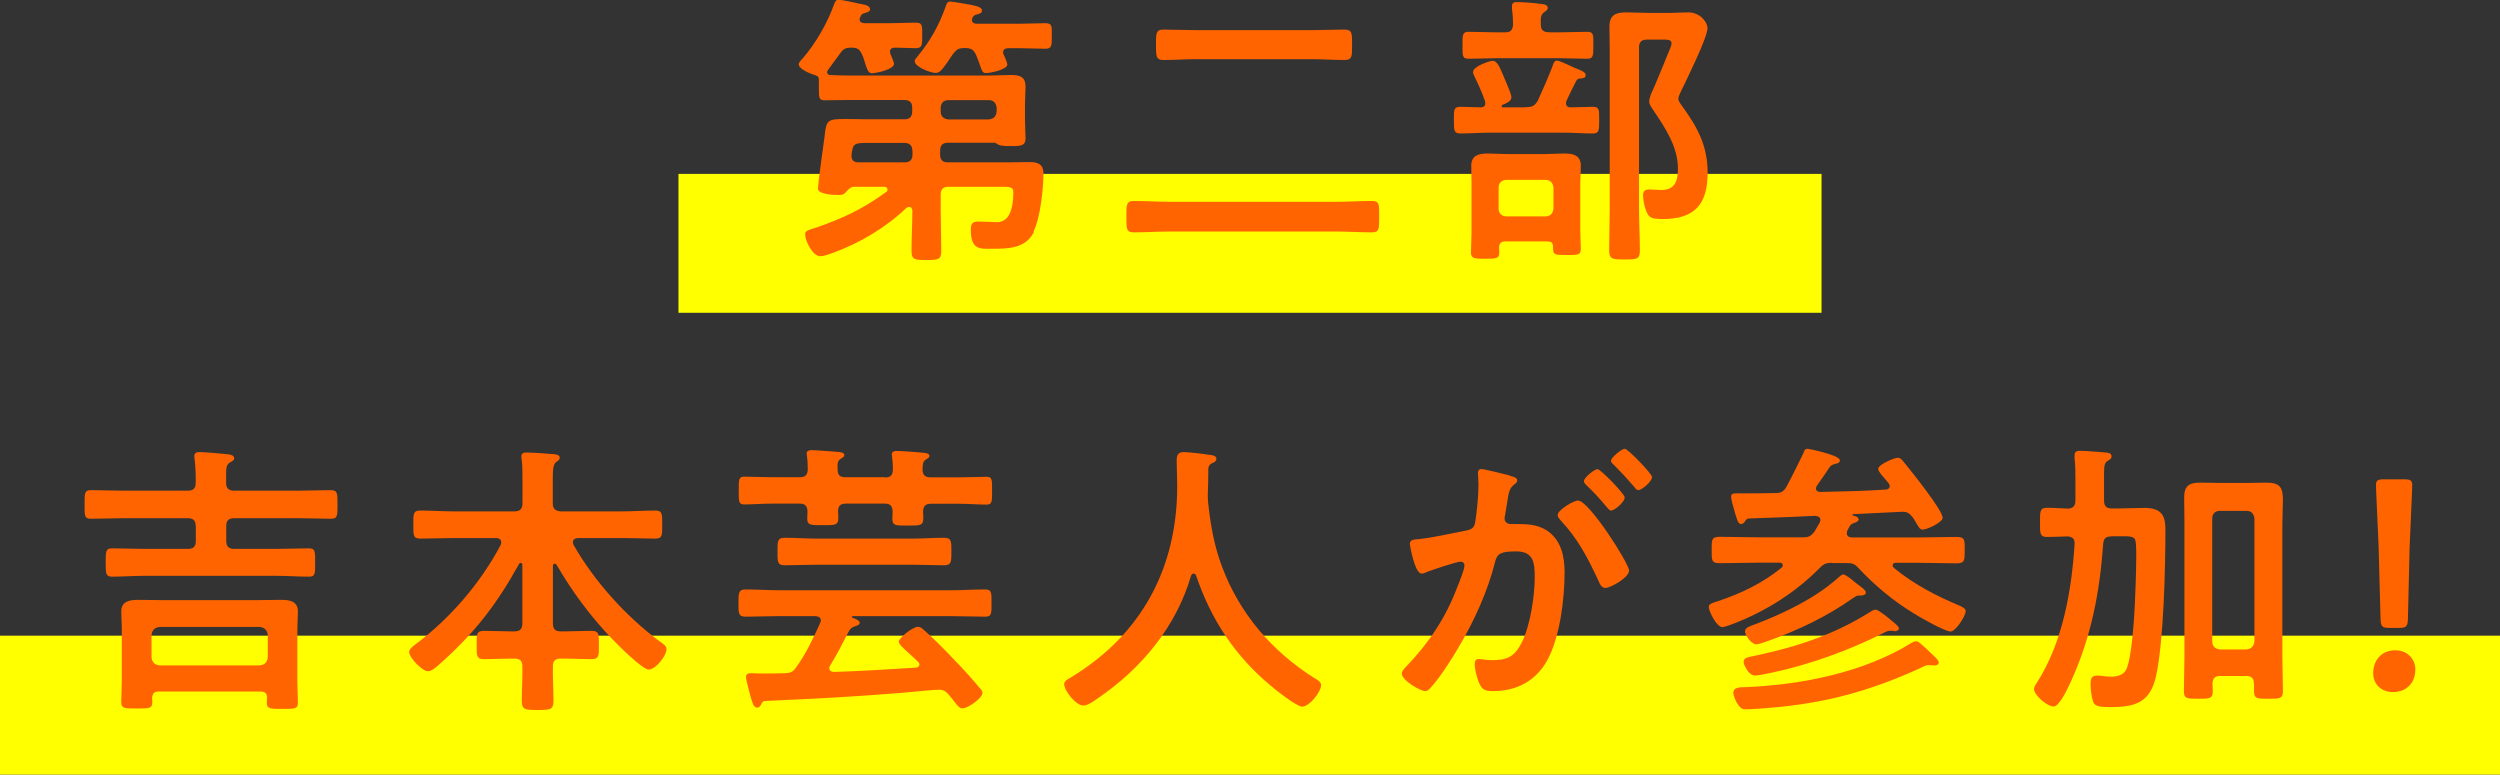
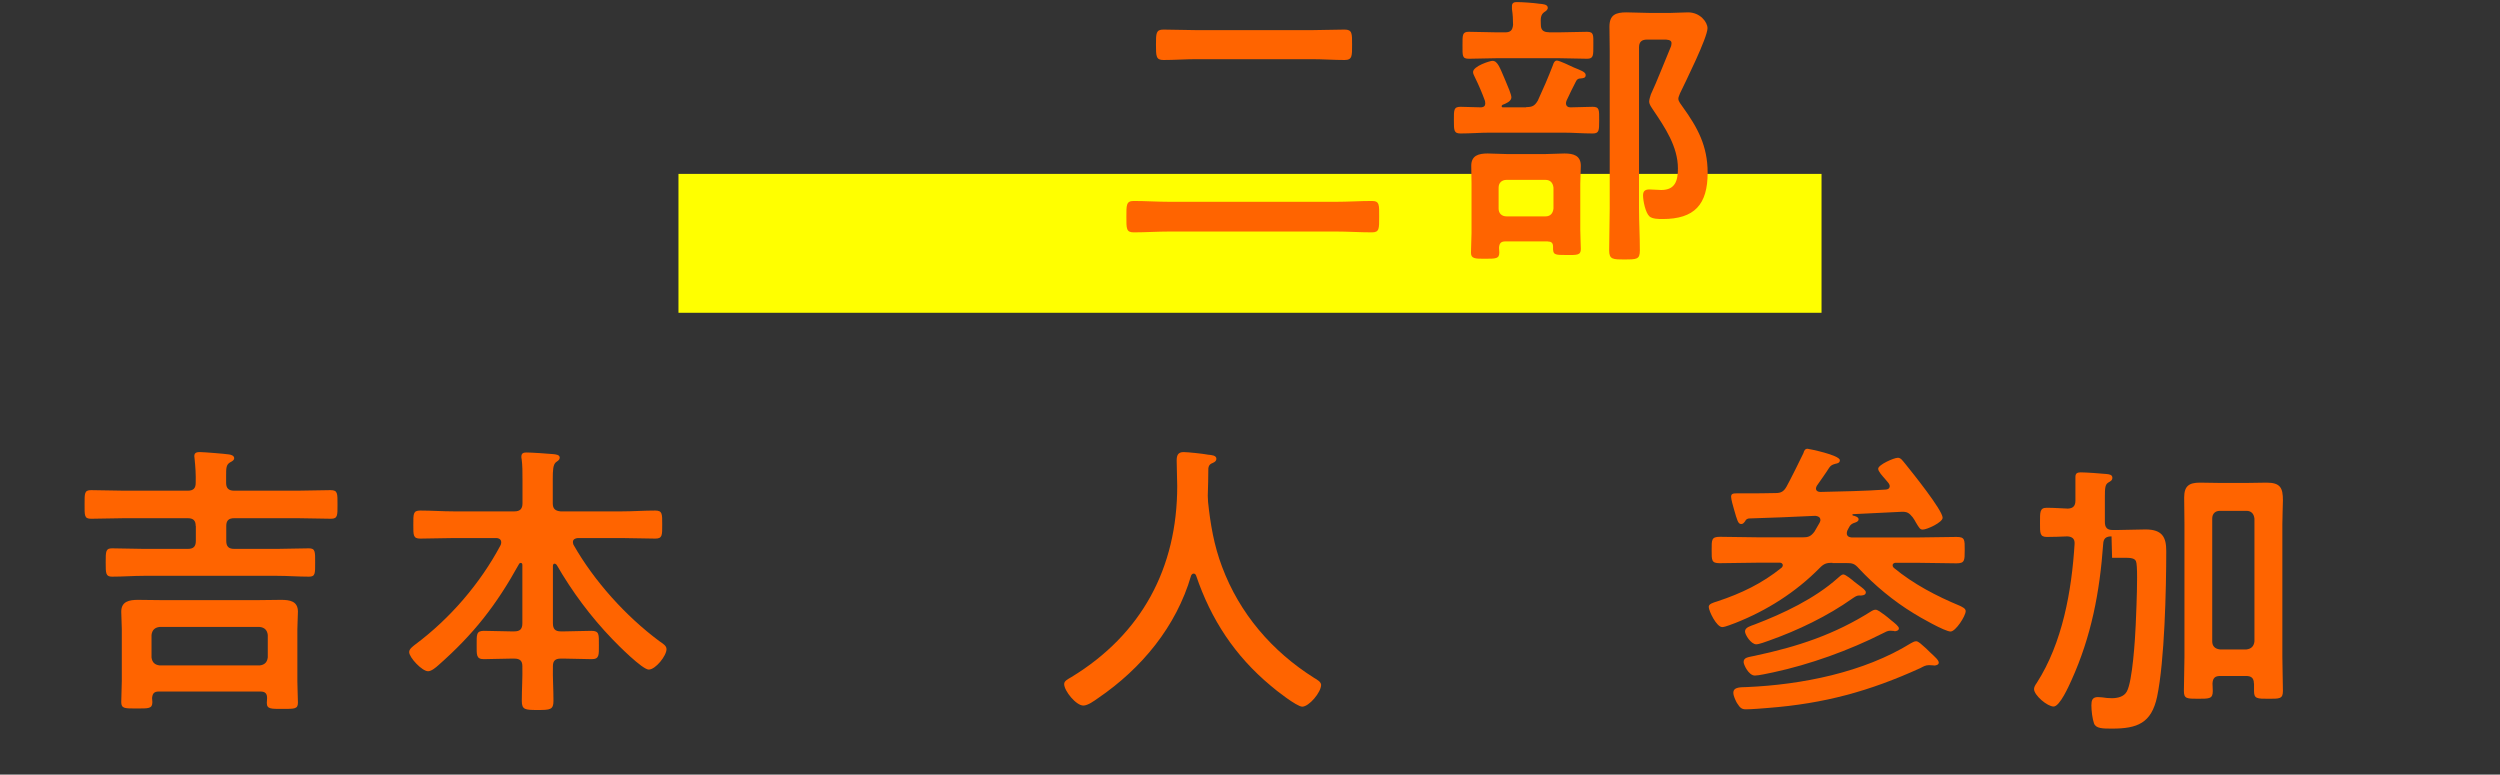
<svg xmlns="http://www.w3.org/2000/svg" id="_レイヤー_2" viewBox="0 0 180 55.77">
  <rect x="0" y="0" width="180" height="55.77" fill="#333333" stroke="none" />
  <g id="_レイヤー_3">
    <rect x="48.85" y="12.52" width="82.3" height="10" style="fill:#ff0; stroke-width:0px;" />
-     <rect y="45.77" width="180" height="10" style="fill:#ff0; stroke-width:0px;" />
-     <path d="M74.45,16.69c-.6,1.2-1.82,1.22-3,1.22-.87,0-1.55.12-1.55-1.36,0-.45.12-.6.54-.6s.81.04,1.2.04c.27,0,1.32.17,1.32-2.17,0-.41-.37-.37-1.07-.37h-3.6c-.39,0-.56.17-.56.58v1.14c0,.95.04,1.92.04,2.89,0,.64-.21.66-1.07.66s-1.07-.02-1.07-.68c0-.97.06-1.92.06-2.89-.02-.12-.06-.25-.23-.25-.06,0-.12.02-.19.06-1.49,1.43-3.39,2.56-5.33,3.26-.23.08-.64.23-.87.23-.56,0-1.1-1.09-1.1-1.59,0-.25.27-.31.66-.43,1.96-.66,3.51-1.38,5.19-2.62.06-.04.08-.08.08-.17,0-.12-.12-.19-.23-.19h-2.19c-.27,0-.46.27-.64.45-.14.14-.29.14-.48.14-.33,0-1.47-.04-1.47-.47,0-.25.43-3.45.48-3.74.12-1.22.21-1.26,1.57-1.26.58,0,1.18.02,1.78.02h2.38c.39,0,.58-.17.58-.58v-.25c0-.39-.19-.56-.58-.56h-3.99c-.58,0-1.16.02-1.74.02-.41,0-.41-.17-.41-.89v-.54c0-.21-.04-.31-.25-.37-.29-.08-1.2-.43-1.2-.79,0-.14.19-.33.29-.43.93-1.07,1.8-2.58,2.27-3.93.06-.14.12-.29.31-.29s1.36.25,1.61.31c.23.04.66.1.66.39,0,.12-.19.21-.29.23-.27.08-.33.08-.43.35-.02.04-.04.08-.04.12,0,.21.14.27.33.29h1.9c.64,0,1.28-.04,1.8-.04s.48.23.48.93c0,.66.02.91-.48.91-.33,0-1.07-.04-1.47-.04-.21,0-.37.06-.37.31,0,.06.02.12.04.17.06.14.25.56.25.68,0,.41-1.26.68-1.59.68-.25,0-.31-.19-.48-.68-.06-.17-.1-.39-.23-.66-.17-.39-.35-.5-.76-.5-.43,0-.58.08-.83.43l-.85,1.16s-.08.1-.08.17c0,.14.1.21.23.21.43.02.89.04,1.32.04h10.12c.52,0,1.05-.04,1.57-.04.64,0,1.05.12,1.05.85,0,.39-.04.81-.04,1.32v1.05c0,.47.04.97.04,1.34,0,.58-.41.56-1.12.56-.27,0-.64,0-.87-.12-.08-.06-.15-.1-.23-.12h-3.37c-.39,0-.56.19-.56.58v.25c0,.41.17.58.56.58h4.4c.5,0,1.01-.02,1.51-.02.58,0,.97.17.97.8,0,1.12-.23,3.24-.72,4.21ZM65.69,10.87c0-.39-.19-.58-.58-.58h-2.5c-1.09,0-1.2,0-1.3.85v.1c0,.33.21.45.52.45h3.29c.39,0,.58-.17.58-.58v-.25ZM75.27,3.51c-.58,0-1.26-.04-1.9-.04h-.76c-.21,0-.39.08-.39.31,0,.06.02.1.04.14.06.14.27.6.27.72,0,.37-1.22.62-1.53.62-.25,0-.29-.12-.46-.62-.06-.17-.14-.41-.27-.7-.19-.39-.37-.48-.79-.48-.47,0-.58.08-.87.43-.19.31-.52.78-.74,1.05-.14.17-.27.31-.52.31-.35,0-1.49-.43-1.49-.85,0-.12.17-.29.23-.37.89-1.09,1.51-2.19,1.98-3.51.08-.23.12-.41.35-.41.1,0,.66.1.81.12,1.01.17,1.47.25,1.47.54,0,.17-.17.21-.29.25-.19.04-.31.08-.39.25-.02.06-.04.1-.04.17,0,.19.17.27.33.27h3.06c.66,0,1.34-.04,1.88-.04s.48.25.48.93c0,.64.02.91-.46.91ZM71.76,7.77c-.04-.35-.21-.56-.58-.56h-2.89c-.35,0-.56.21-.56.56v.25c0,.37.21.54.56.58h2.89c.37-.04.54-.21.58-.58v-.25Z" style="fill:#ff6400; stroke-width:0px;" />
    <path d="M84.22,16.67c-.87,0-1.74.06-2.6.06-.54,0-.52-.29-.52-1.12s-.02-1.14.52-1.14c.87,0,1.74.06,2.6.06h11.96c.87,0,1.74-.06,2.6-.06.56,0,.52.29.52,1.14s.02,1.12-.52,1.12c-.87,0-1.74-.06-2.6-.06h-11.96ZM86.17,4.26c-.81,0-1.59.06-2.4.06-.54,0-.54-.27-.54-1.1s0-1.09.54-1.09c.81,0,1.59.04,2.4.04h8.26c.79,0,1.59-.04,2.38-.04.56,0,.54.29.54,1.09s.02,1.1-.54,1.1c-.79,0-1.59-.06-2.38-.06h-8.26Z" style="fill:#ff6400; stroke-width:0px;" />
    <path d="M109.89,7.71c.43,0,.6-.08.83-.46.41-.89.74-1.65,1.09-2.56.04-.14.12-.33.29-.33s.99.39,1.22.5c.45.19.85.31.85.54s-.19.23-.37.25c-.14,0-.23.04-.31.17-.25.48-.48.95-.7,1.43-.02.06-.04.12-.04.19,0,.19.14.29.31.29.54,0,1.07-.04,1.61-.04.5,0,.47.23.47.97s0,.95-.47.95c-.7,0-1.43-.06-2.13-.06h-5.25c-.7,0-1.41.06-2.13.06-.48,0-.48-.21-.48-.95s-.02-.97.48-.97.99.04,1.49.04c.19-.02.29-.1.29-.29,0-.06-.02-.1-.02-.17-.21-.58-.45-1.14-.72-1.69-.06-.12-.14-.27-.14-.39,0-.43,1.22-.81,1.4-.81.37,0,.54.52.87,1.28.02.04.04.1.08.19.14.33.41.95.41,1.16,0,.29-.41.45-.64.54-.04.02-.06.06-.06.1,0,.06.04.08.1.08h1.67ZM111.52,2.33h.68c.68,0,1.38-.04,2.07-.04.5,0,.45.25.45.97s.02.97-.45.97c-.7,0-1.38-.04-2.07-.04h-4.38c-.68,0-1.36.04-2.05.04-.5,0-.47-.19-.47-.97,0-.74-.02-.97.45-.97.7,0,1.38.04,2.07.04h.54c.39,0,.54-.14.58-.54,0-.37-.02-.76-.08-1.14v-.21c0-.25.17-.29.35-.29.39,0,1.24.06,1.63.12.23.02.6.04.6.29,0,.14-.12.23-.25.31-.27.19-.27.45-.25.91,0,.39.19.54.58.54ZM111.44,17.38h-3.04c-.35,0-.45.15-.47.46,0,.12.02.23.02.33,0,.46-.23.46-1.05.46-.68,0-.99,0-.99-.43,0-.48.04-.95.04-1.43v-3.55c0-.43-.02-.85-.02-1.28,0-.74.52-.89,1.18-.89.43,0,.89.04,1.34.04h2.87c.43,0,.89-.04,1.32-.04.64,0,1.18.14,1.18.89,0,.43-.04.85-.04,1.28v3.31c0,.43.04,1.12.04,1.4,0,.46-.29.43-1.03.43-.87,0-.99,0-.97-.6,0-.27-.12-.37-.37-.37ZM111.27,15.58c.35,0,.54-.21.58-.56v-1.51c-.04-.35-.23-.56-.58-.56h-2.79c-.35,0-.58.21-.58.56v1.51c0,.35.23.56.58.56h2.79ZM118.59,2.85c-.39,0-.58.17-.58.56v11.59c0,1.01.06,2,.06,3.02,0,.66-.21.66-1.12.66-.83,0-1.09,0-1.09-.66,0-1.01.04-2,.04-3.02V3.7c0-.58-.02-1.18-.02-1.78,0-.85.45-1.03,1.22-1.03.54,0,1.09.04,1.65.04h1.51c.43,0,.87-.04,1.28-.04.87,0,1.4.7,1.4,1.14,0,.68-1.59,3.88-1.98,4.69-.04.12-.12.27-.12.39,0,.19.21.43.31.58,1.09,1.51,1.8,2.83,1.8,4.75,0,2.29-.95,3.33-3.24,3.33-.27,0-.74,0-.95-.19-.29-.27-.46-1.12-.46-1.51,0-.31.14-.43.46-.43.29,0,.56.04.85.04,1.01,0,1.2-.68,1.2-1.55,0-1.57-.93-2.95-1.78-4.21-.12-.19-.29-.39-.29-.62,0-.12.08-.37.12-.5.43-.91,1.01-2.42,1.43-3.41.04-.08.06-.21.06-.29,0-.25-.35-.25-.52-.25h-1.24Z" style="fill:#ff6400; stroke-width:0px;" />
    <path d="M14.09,37.87c0-.39-.17-.56-.58-.56h-4.55c-.79,0-1.59.04-2.4.04-.5,0-.47-.23-.47-1.05,0-.78-.02-1.01.47-1.01.81,0,1.61.04,2.4.04h4.55c.41,0,.58-.17.58-.56.02-.58-.02-1.16-.08-1.74,0-.06-.02-.14-.02-.19,0-.27.21-.29.41-.29.25,0,1.78.12,2.09.17.14.02.37.08.37.27,0,.14-.12.21-.31.31-.27.17-.27.41-.27.99v.48c0,.39.19.56.58.56h4.54c.81,0,1.59-.04,2.4-.04.52,0,.5.23.5,1.05,0,.76.02,1.01-.47,1.01-.81,0-1.61-.04-2.42-.04h-4.54c-.41,0-.58.17-.58.56v1.07c0,.41.17.58.58.58h3.08c.76,0,1.53-.04,2.29-.04.47,0,.45.25.45,1.01,0,.81.02,1.03-.45,1.03-.76,0-1.53-.06-2.29-.06h-9.59c-.76,0-1.53.06-2.29.06-.46,0-.46-.23-.46-1.03s0-1.01.46-1.01c.76,0,1.53.04,2.29.04h3.16c.41,0,.58-.17.58-.58v-1.07ZM18.76,49.79h-7.33c-.33,0-.45.14-.48.47,0,.08.02.19.02.29,0,.48-.27.46-1.12.46s-1.12.02-1.12-.46c0-.43.04-1.01.04-1.53v-3.72c0-.43-.04-.85-.04-1.26,0-.74.58-.85,1.2-.85s1.18.02,1.78.02h6.76c.6,0,1.18-.02,1.76-.02.62,0,1.22.08,1.22.85,0,.41-.04.83-.04,1.26v3.76c0,.52.04,1.09.04,1.53,0,.47-.25.45-1.12.45-.81,0-1.12.02-1.12-.43,0-.1.02-.25.02-.35,0-.33-.14-.47-.48-.47ZM18.7,47.91c.35-.04.54-.23.58-.58v-1.61c-.04-.35-.23-.54-.58-.58h-7.21c-.35.04-.54.23-.58.58v1.61c.04.35.23.54.58.58h7.21Z" style="fill:#ff6400; stroke-width:0px;" />
    <path d="M39.93,40.58c-.08,0-.12.08-.12.17v4.13c0,.41.17.58.56.58h.29c.64,0,1.28-.04,1.92-.04.58,0,.54.27.54,1.03,0,.7.04,1.01-.52,1.01-.64,0-1.3-.04-1.94-.04h-.29c-.37,0-.56.14-.56.54-.02.83.04,1.65.04,2.5,0,.64-.23.66-1.14.66s-1.14-.02-1.14-.66c0-.85.06-1.67.04-2.5,0-.39-.19-.54-.58-.54h-.25c-.66,0-1.3.04-1.94.04-.56,0-.52-.31-.52-1.01,0-.74-.04-1.03.52-1.03.64,0,1.28.04,1.94.04h.25c.41,0,.58-.17.58-.58v-4.21c0-.08-.04-.14-.12-.14-.06,0-.1.04-.12.08-1.65,2.98-3.26,5.04-5.81,7.29-.19.17-.5.43-.74.43-.43,0-1.36-.99-1.36-1.38,0-.23.27-.41.43-.54,2.5-1.86,4.69-4.4,6.16-7.17.02-.06.04-.12.04-.19,0-.29-.29-.31-.37-.31h-3.04c-.81,0-1.61.04-2.42.04-.52,0-.5-.25-.5-.99,0-.79-.02-1.03.5-1.03.81,0,1.61.06,2.42.06h4.36c.41,0,.58-.19.58-.58v-1.69c0-.54,0-1.05-.06-1.49-.02-.06-.02-.12-.02-.19,0-.25.17-.29.37-.29.33,0,1.57.08,1.96.12.14.02.43.04.43.25,0,.15-.1.21-.27.33-.21.17-.23.58-.23,1.22v1.74c0,.39.17.54.56.58h4.4c.81,0,1.61-.06,2.42-.06.52,0,.5.25.5,1.01s.02,1.01-.5,1.01c-.81,0-1.61-.04-2.42-.04h-3.16c-.17.02-.35.08-.35.29,0,.06.02.12.04.19,1.49,2.62,3.76,5.14,6.18,6.94.27.19.52.33.52.58,0,.48-.79,1.47-1.28,1.47-.46,0-2.23-1.78-2.62-2.19-1.55-1.61-2.89-3.41-4.01-5.35-.04-.04-.08-.08-.14-.08Z" style="fill:#ff6400; stroke-width:0px;" />
-     <path d="M59.1,44.67c0-.23-.19-.29-.39-.31h-2.5c-.85,0-1.69.04-2.54.04-.5,0-.5-.25-.5-.97s0-.99.5-.99c.85,0,1.69.06,2.54.06h12.15c.87,0,1.71-.06,2.56-.06.5,0,.47.25.47.99s.02.97-.47.97c-.85,0-1.69-.04-2.56-.04h-6.96s-.06.02-.06.06c0,.02.02.04.04.06.15.04.52.19.52.35,0,.14-.12.19-.25.23-.31.1-.43.19-.58.48-.5.97-.74,1.45-1.3,2.38-.04.06-.06.1-.06.19,0,.19.14.25.31.27,1.98-.06,3.95-.19,5.93-.31.12-.02.25-.08.25-.23,0-.08-.04-.12-.1-.19-.21-.21-.41-.39-.6-.56-.46-.41-.79-.72-.79-.89,0-.27,1.01-1.07,1.38-1.07.17,0,.29.1.41.21.74.64,1.57,1.49,2.25,2.21.62.64,1.24,1.32,1.82,2.02.08.08.17.19.17.31,0,.39-1.05,1.12-1.43,1.12-.23,0-.37-.19-.64-.54-.1-.12-.23-.27-.37-.45-.19-.23-.37-.35-.68-.35-.46,0-1.69.14-2.77.23-3.66.29-5.64.39-9.75.58-.19,0-.23.12-.33.31-.06.08-.12.17-.25.17-.29,0-.35-.39-.5-.87-.06-.25-.31-1.14-.31-1.32,0-.27.19-.29.39-.29.19,0,.37.02.56.02h.31c.52,0,1.03,0,1.57-.02.39-.02.56-.1.79-.43.7-.97,1.22-2.07,1.71-3.16.02-.06.06-.12.06-.19ZM63.71,34.38c.39,0,.56-.14.58-.56,0-.27-.02-.66-.06-.93,0-.04-.02-.12-.02-.17,0-.23.21-.25.37-.25.37,0,1.38.08,1.8.12.14.02.54.02.54.23,0,.12-.1.17-.23.25-.23.14-.25.27-.27.76.02.39.21.54.58.54h2.04c.68,0,1.41-.04,2-.04.41,0,.39.23.39,1.01,0,.74.02.99-.39.99-.62,0-1.32-.06-2-.06h-2.02c-.39,0-.54.17-.56.56,0,.14.02.31.02.47,0,.56-.23.54-1.16.54-.83,0-1.07.02-1.07-.5,0-.17.02-.37.02-.52-.02-.39-.17-.56-.56-.56h-2.81c-.39,0-.56.17-.56.56,0,.17.02.31.02.47,0,.56-.29.52-1.1.52s-1.14.04-1.14-.47c0-.19.02-.35.02-.52-.02-.39-.17-.56-.56-.56h-1.98c-.7,0-1.41.06-2.02.06-.41,0-.39-.23-.39-.99s-.02-1.01.39-1.01c.6,0,1.32.04,2.02.04h2c.39,0,.54-.17.56-.56,0-.29-.02-.7-.06-.97,0-.04-.02-.12-.02-.17,0-.23.21-.25.37-.25.35,0,1.43.1,1.82.12.14.02.52.02.52.23,0,.12-.08.17-.23.25-.27.17-.27.35-.25.81,0,.39.17.54.56.54h2.83ZM58.81,40.66c-.76,0-1.55.04-2.31.04-.54,0-.52-.27-.52-.99s-.02-.99.52-.99c.76,0,1.55.06,2.31.06h6.84c.79,0,1.55-.06,2.33-.06.54,0,.52.29.52.99s.02.99-.52.99c-.79,0-1.55-.04-2.33-.04h-6.84Z" style="fill:#ff6400; stroke-width:0px;" />
    <path d="M85.93,41.3c-.08,0-.14.08-.17.14-1.07,3.68-3.57,6.69-6.69,8.82-.27.19-.74.54-1.07.54-.52,0-1.38-1.05-1.38-1.55,0-.23.27-.35.52-.5,5.06-3.08,7.62-7.85,7.62-13.76,0-.6-.04-1.2-.04-1.82,0-.37.08-.62.5-.62.31,0,1.43.12,1.78.19.21.02.58.04.58.29,0,.21-.23.29-.37.35-.14.08-.19.19-.21.35,0,.64-.02,1.3-.04,1.96,0,.14.02.31.02.45.17,1.61.43,3.14,1.01,4.67,1.26,3.37,3.6,6.09,6.63,8,.21.12.5.29.5.5,0,.54-.87,1.57-1.36,1.57-.39,0-1.92-1.2-2.27-1.51-2.58-2.15-4.3-4.77-5.37-7.93-.04-.08-.08-.14-.17-.14Z" style="fill:#ff6400; stroke-width:0px;" />
-     <path d="M108.7,34.26c.17.04.54.1.54.33,0,.12-.08.19-.19.27-.39.29-.43.62-.54,1.36-.04.23-.08.52-.14.85-.02.08-.04.16-.04.25,0,.29.21.41.46.41h.25c.83,0,1.61,0,2.33.46,1.03.68,1.28,1.86,1.28,3.02,0,1.88-.33,4.67-1.24,6.32-.83,1.51-2.23,2.23-3.91,2.23-.45,0-.74-.04-.95-.47-.19-.35-.37-1.09-.37-1.49,0-.19.06-.35.29-.35.21,0,.52.08.93.08,1.14,0,1.65-.25,2.17-1.28.6-1.18.93-3.33.93-4.67,0-1.01-.06-1.88-1.32-1.88-1.16,0-1.38.17-1.53.74-.52,2.11-1.53,4.32-2.64,6.18-.45.79-1.43,2.31-2.04,2.93-.08.1-.21.21-.35.21-.37,0-1.69-.78-1.69-1.26,0-.19.17-.35.29-.48,1.63-1.69,2.87-3.53,3.7-5.74.15-.37.52-1.26.52-1.57,0-.19-.14-.27-.27-.27-.31,0-2,.58-2.38.72-.12.04-.29.14-.43.14-.5,0-.85-2.02-.85-2.15,0-.31.35-.31.6-.33,1.16-.12,2.31-.41,3.45-.62.41-.08.6-.21.66-.64.12-.72.23-1.92.23-2.67,0-.33-.04-.76-.04-.81,0-.17.06-.31.25-.31.21,0,1.76.39,2.07.47ZM117.29,41.09c0,.48-1.3,1.24-1.71,1.24-.27,0-.39-.27-.47-.47-.79-1.69-1.47-3.04-2.77-4.42-.08-.1-.19-.23-.19-.35,0-.37,1.14-1.05,1.47-1.05.79,0,3.68,4.54,3.68,5.06ZM116.98,35.81c0,.33-.72.95-.99.95-.1,0-.21-.14-.29-.23-.45-.56-.95-1.09-1.47-1.59-.08-.08-.19-.19-.19-.29,0-.25.74-.87.99-.87.21,0,1.94,1.78,1.94,2.02ZM118.95,34.34c0,.33-.74.95-.99.95-.12,0-.19-.1-.29-.23-.48-.56-.95-1.07-1.47-1.59-.08-.06-.21-.19-.21-.29,0-.25.79-.87.99-.87.23,0,1.96,1.8,1.96,2.02Z" style="fill:#ff6400; stroke-width:0px;" />
    <path d="M131.95,40.52c-.45,0-.62.06-.93.37-1.71,1.74-3.82,3.08-6.09,3.97-.23.08-.72.29-.93.29-.41,0-.97-1.16-.97-1.45,0-.21.25-.29.64-.41,1.69-.56,3.2-1.28,4.61-2.42.04-.04.08-.1.08-.17,0-.14-.12-.19-.23-.19h-1.36c-.99,0-1.96.04-2.95.04-.6,0-.58-.21-.58-.95s-.02-.95.6-.95c.97,0,1.94.04,2.93.04h3c.43,0,.6-.06.87-.41.12-.21.25-.43.37-.64.02-.06.06-.12.06-.19,0-.23-.19-.29-.37-.31-1.59.08-3.2.14-4.79.19-.17.04-.19.08-.27.21-.08.1-.14.19-.27.19-.23,0-.29-.25-.52-1.05-.06-.21-.21-.72-.21-.91,0-.23.14-.25.45-.25h.62c.7,0,1.43,0,2.13-.02.39,0,.58-.1.79-.46.21-.37,1.09-2.13,1.22-2.42.04-.17.12-.31.29-.31.06,0,2.33.45,2.33.83,0,.19-.19.23-.31.25-.21.06-.33.1-.46.29-.19.31-.66.97-.89,1.3-.02.06-.06.12-.06.19,0,.19.17.25.31.25,1.57-.04,3.12-.06,4.69-.17.17,0,.31-.08.31-.25,0-.08-.04-.14-.08-.21-.06-.08-.14-.17-.21-.25-.27-.31-.54-.6-.54-.79,0-.29,1.14-.79,1.41-.79.23,0,.33.19.56.46.45.56,2.67,3.31,2.67,3.86,0,.33-1.12.85-1.43.85-.19,0-.25-.1-.5-.52-.06-.1-.12-.23-.23-.37-.25-.31-.41-.41-.81-.39-1.18.06-2.33.12-3.49.17-.02.02-.04.02-.04.04,0,.04.02.04.04.06.12.02.41.1.41.27s-.23.23-.35.27c-.29.12-.31.27-.46.54-.02.06-.04.12-.04.19,0,.23.17.29.35.31h4.61c.97,0,1.96-.04,2.93-.04.62,0,.6.19.6.95s0,.95-.6.95c-.97,0-1.96-.04-2.93-.04h-1.43c-.1,0-.23.04-.23.19,0,.06.02.1.08.17,1.43,1.18,3.08,2.04,4.79,2.75.14.08.39.17.39.37,0,.35-.72,1.47-1.09,1.47-.41,0-2.25-1.05-2.67-1.32-1.43-.87-2.79-2-3.93-3.22-.31-.35-.46-.39-.91-.39h-1.01ZM139.24,47.91c-.12,0-.23-.02-.35-.02-.25,0-.41.1-.62.21-3.66,1.67-6.94,2.56-10.95,2.87-.41.04-1.26.1-1.61.1-.27,0-.41-.06-.66-.47-.1-.19-.25-.5-.25-.72,0-.45.6-.39.95-.41,3.97-.17,8.43-1.05,11.84-3.16.1-.06.25-.14.37-.14.17,0,.39.23.62.43.15.12.27.27.41.39.33.31.6.54.6.72,0,.17-.23.21-.35.21ZM136.39,45.43c-.08,0-.19-.02-.29-.02-.21,0-.35.1-.54.19-2.4,1.22-5.27,2.25-7.89,2.81-.31.06-1.03.23-1.32.23-.45,0-.81-.79-.81-.97,0-.35.35-.35.79-.45,3.1-.66,5.76-1.53,8.45-3.24.06-.04.17-.08.27-.08.14,0,.39.19.66.39.14.1.29.23.43.35.29.23.58.46.58.6,0,.17-.21.21-.33.21ZM133.89,42.87c-.21,0-.33.1-.5.21-1.8,1.28-3.95,2.31-6.01,3.04-.23.08-.72.27-.93.27-.37,0-.81-.68-.81-.93,0-.29.41-.39.7-.5,2.07-.79,4.32-1.86,5.97-3.33.1-.08.27-.27.41-.27.17,0,.66.41.81.54l.25.19c.33.25.56.41.56.56,0,.23-.31.23-.45.23Z" style="fill:#ff6400; stroke-width:0px;" />
-     <path d="M152.03,38.62c-.39,0-.58.14-.6.54-.25,3.47-.85,6.65-2.29,9.83-.17.37-.83,1.88-1.28,1.88s-1.41-.81-1.41-1.26c0-.14.1-.31.19-.43,1.86-2.89,2.52-6.63,2.73-10.02.02-.37-.17-.52-.52-.54-.31.02-1.2.04-1.47.04-.52,0-.5-.27-.5-1.03s-.02-1.07.48-1.07,1.03.04,1.53.06c.39-.02.54-.21.54-.58v-1.49c0-.5,0-1.01-.06-1.55v-.21c0-.27.14-.33.39-.33.31,0,1.53.08,1.86.12.17.02.41.04.41.27,0,.19-.14.25-.27.33-.25.14-.27.37-.27,1.09v1.76c0,.41.17.58.56.58h.35c.68,0,1.36-.04,2.02-.04,1.22,0,1.49.58,1.49,1.55,0,2.75-.12,7.93-.66,10.5-.41,1.9-1.42,2.29-3.24,2.29-.66,0-1.16,0-1.3-.37-.12-.33-.19-.93-.19-1.3,0-.35.06-.6.47-.6.08,0,.21.02.31.02.23.04.45.06.7.06.39,0,.87-.1,1.07-.48.41-.72.6-3.82.64-4.77.02-.46.1-2.21.1-3.43,0-.6-.02-1.05-.08-1.18-.1-.23-.41-.25-.83-.25h-.89ZM162.28,49.21c0-.39-.19-.54-.56-.54h-1.86c-.37,0-.54.14-.56.54,0,.19.02.35.02.54,0,.56-.23.56-1.05.56s-1.03,0-1.03-.56c0-.81.04-1.63.04-2.46v-9.57c0-.64-.02-1.26-.02-1.9,0-.83.35-1.07,1.14-1.07.46,0,.91.02,1.34.02h2.13c.43,0,.89-.02,1.32-.02,1.01,0,1.18.39,1.18,1.28,0,.45-.04,1.01-.04,1.69v9.59c0,.81.04,1.63.04,2.44,0,.58-.25.56-1.05.56s-1.03,0-1.03-.54v-.56ZM161.74,46.76c.35-.04.54-.23.58-.58v-8.84c-.04-.35-.23-.56-.58-.56h-1.9c-.35,0-.56.21-.56.56v8.84c0,.35.21.54.56.58h1.9Z" style="fill:#ff6400; stroke-width:0px;" />
-     <path d="M173.9,48.24c0,.85-.56,1.59-1.61,1.59-.83,0-1.42-.56-1.42-1.36,0-.91.58-1.65,1.59-1.65.83,0,1.45.58,1.45,1.43ZM172.04,45.21c-.52,0-.62-.1-.64-.62l-.14-5.23c-.04-1.24-.19-4.01-.19-4.42,0-.35.12-.43.58-.43h1.45c.45,0,.58.08.58.43,0,.41-.14,3.18-.19,4.55l-.12,5.1c-.02.52-.12.62-.64.62h-.68Z" style="fill:#ff6400; stroke-width:0px;" />
+     <path d="M152.03,38.62c-.39,0-.58.14-.6.54-.25,3.47-.85,6.65-2.29,9.83-.17.37-.83,1.88-1.28,1.88s-1.41-.81-1.41-1.26c0-.14.1-.31.19-.43,1.86-2.89,2.52-6.63,2.73-10.02.02-.37-.17-.52-.52-.54-.31.02-1.2.04-1.47.04-.52,0-.5-.27-.5-1.03s-.02-1.07.48-1.07,1.03.04,1.53.06c.39-.02.54-.21.54-.58v-1.49v-.21c0-.27.14-.33.39-.33.31,0,1.53.08,1.86.12.17.02.41.04.41.27,0,.19-.14.25-.27.33-.25.14-.27.37-.27,1.09v1.76c0,.41.17.58.56.58h.35c.68,0,1.36-.04,2.02-.04,1.22,0,1.49.58,1.49,1.55,0,2.75-.12,7.93-.66,10.5-.41,1.9-1.42,2.29-3.24,2.29-.66,0-1.16,0-1.3-.37-.12-.33-.19-.93-.19-1.3,0-.35.06-.6.47-.6.08,0,.21.02.31.02.23.04.45.06.7.06.39,0,.87-.1,1.07-.48.41-.72.6-3.82.64-4.77.02-.46.1-2.21.1-3.43,0-.6-.02-1.05-.08-1.18-.1-.23-.41-.25-.83-.25h-.89ZM162.28,49.21c0-.39-.19-.54-.56-.54h-1.86c-.37,0-.54.14-.56.54,0,.19.02.35.02.54,0,.56-.23.56-1.05.56s-1.03,0-1.03-.56c0-.81.04-1.63.04-2.46v-9.57c0-.64-.02-1.26-.02-1.9,0-.83.35-1.07,1.14-1.07.46,0,.91.02,1.34.02h2.13c.43,0,.89-.02,1.32-.02,1.01,0,1.18.39,1.18,1.28,0,.45-.04,1.01-.04,1.69v9.59c0,.81.04,1.63.04,2.44,0,.58-.25.56-1.05.56s-1.03,0-1.03-.54v-.56ZM161.74,46.76c.35-.04.54-.23.58-.58v-8.84c-.04-.35-.23-.56-.58-.56h-1.9c-.35,0-.56.21-.56.56v8.84c0,.35.21.54.56.58h1.9Z" style="fill:#ff6400; stroke-width:0px;" />
  </g>
</svg>